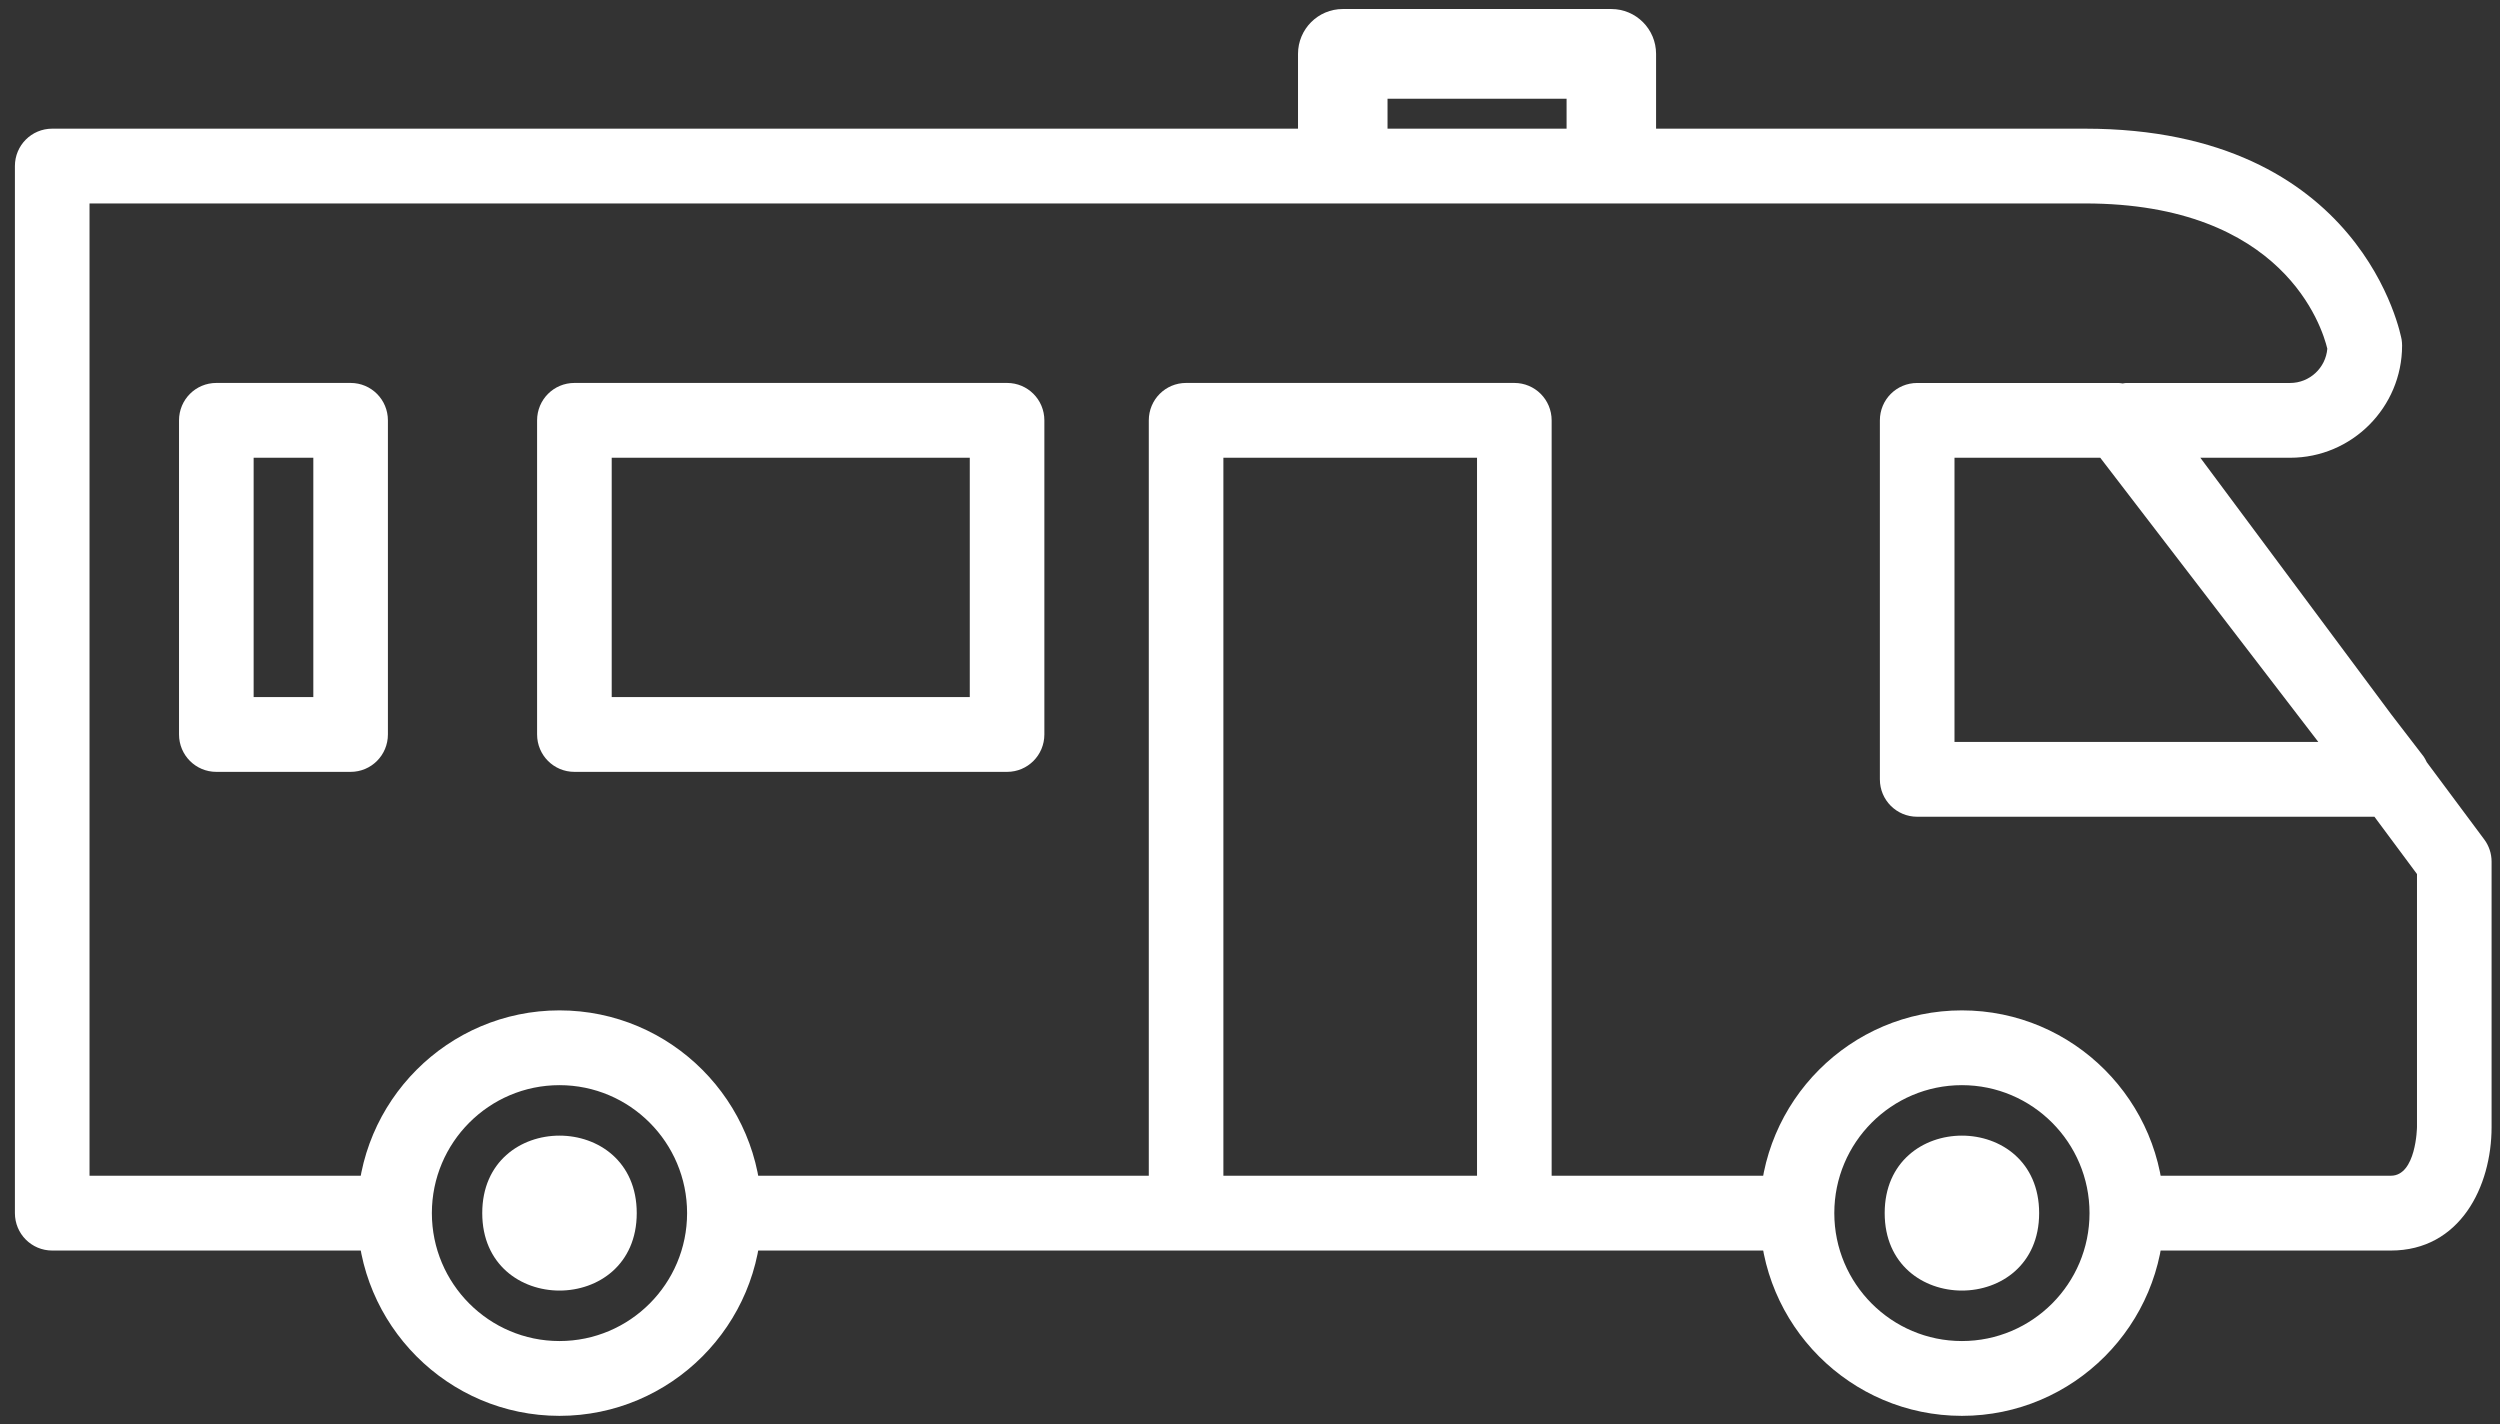
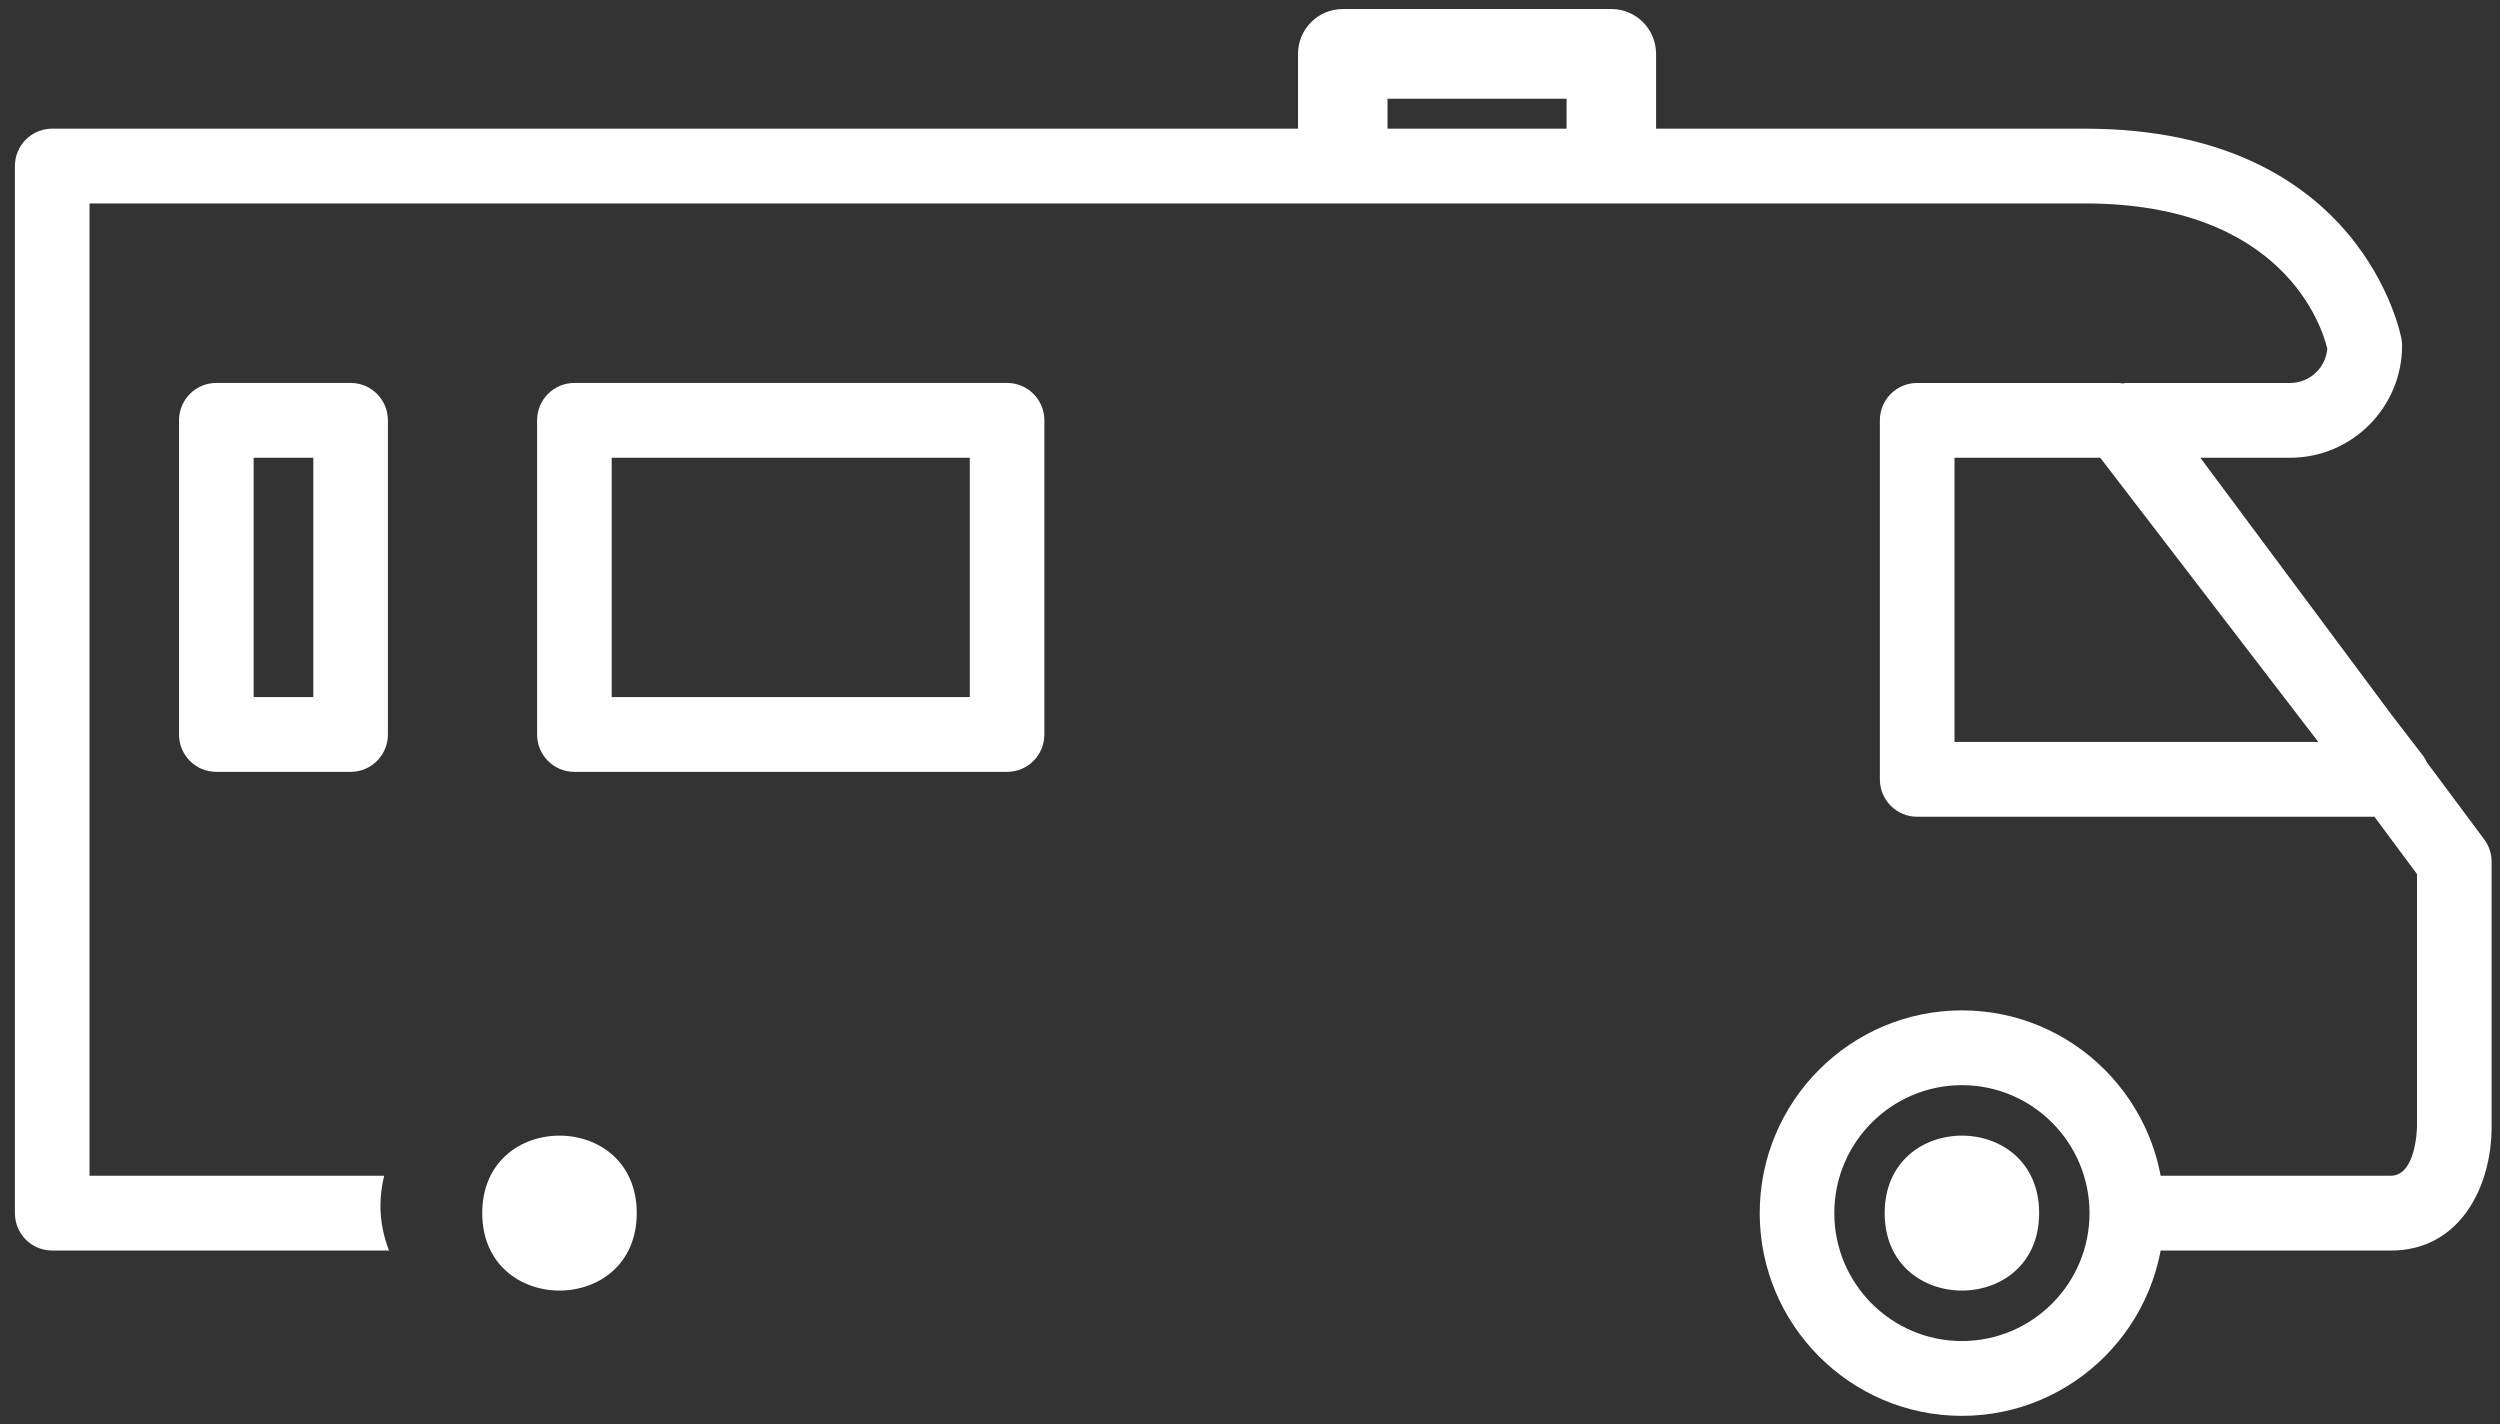
<svg xmlns="http://www.w3.org/2000/svg" width="79px" height="45px" viewBox="0 0 79 45" version="1.1">
  <rect x="0" y="0" width="79" height="45" fill="#333333" stroke="none" />
  <title>sg-caravan</title>
  <desc>Created with Sketch.</desc>
  <defs />
  <g id="home" stroke="none" stroke-width="1" fill="none" fill-rule="evenodd">
    <g id="sg-caravan" fill="#FFFFFF">
-       <path d="M57.08,39.516 C56.909,39.072 56.811,38.596 56.811,38.098 C56.811,37.773 56.855,37.458 56.928,37.153 L49.032,37.153 L49.032,13.284 C49.032,12.628 48.506,12.101 47.852,12.101 L37.48,12.101 C36.828,12.101 36.302,12.628 36.302,13.284 L36.302,37.153 L22.748,37.153 C22.821,37.458 22.866,37.773 22.866,38.098 C22.866,38.596 22.767,39.072 22.596,39.516 L57.08,39.516 Z M38.659,14.465 L46.674,14.465 L46.674,37.153 L38.659,37.153 L38.659,14.465 Z" id="Fill-1" />
      <path d="M78.499,26.522 L76.686,24.086 C76.657,24.027 76.627,23.962 76.588,23.908 L75.566,22.578 L69.531,14.465 L72.369,14.465 C74.319,14.465 75.906,12.874 75.906,10.919 C75.906,10.856 75.901,10.792 75.891,10.728 C75.877,10.658 74.682,4.066 65.887,4.066 L52.332,4.066 L52.332,1.703 C52.332,0.92 51.699,0.285 50.918,0.285 L42.432,0.285 C41.651,0.285 41.017,0.92 41.017,1.703 L41.017,4.066 L1.649,4.066 C0.997,4.066 0.471,4.593 0.471,5.247 L0.471,38.334 C0.471,38.99 0.997,39.517 1.649,39.517 L12.292,39.517 C12.121,39.073 12.022,38.596 12.022,38.099 C12.022,37.773 12.067,37.458 12.14,37.153 L2.829,37.153 L2.829,6.429 L65.887,6.429 C72.168,6.429 73.381,10.343 73.543,11.019 C73.494,11.624 72.984,12.102 72.369,12.102 L67.184,12.102 C67.149,12.102 67.115,12.112 67.076,12.117 C67.036,12.112 66.992,12.102 66.948,12.102 L60.584,12.102 C59.93,12.102 59.404,12.628 59.404,13.284 L59.404,24.628 C59.404,25.282 59.93,25.809 60.584,25.809 L75.032,25.809 L76.377,27.62 L76.377,35.612 C76.377,35.627 76.352,37.153 75.552,37.153 L67.066,37.153 C67.139,37.458 67.184,37.773 67.184,38.099 C67.184,38.596 67.085,39.073 66.914,39.517 L75.552,39.517 C77.737,39.517 78.734,37.497 78.734,35.617 L78.734,27.227 C78.734,26.971 78.651,26.725 78.499,26.522 L78.499,26.522 Z M49.504,4.066 L43.846,4.066 L43.846,3.121 L49.504,3.121 L49.504,4.066 Z M61.762,23.446 L61.762,14.465 L66.368,14.465 L73.259,23.446 L61.762,23.446 Z" id="Fill-2" />
      <path d="M31.823,12.101 L18.152,12.101 C17.498,12.101 16.972,12.628 16.972,13.284 L16.972,23.208 C16.972,23.864 17.498,24.391 18.152,24.391 L31.823,24.391 C32.476,24.391 33.002,23.864 33.002,23.208 L33.002,13.284 C33.002,12.628 32.476,12.101 31.823,12.101 L31.823,12.101 Z M30.645,22.027 L19.33,22.027 L19.33,14.465 L30.645,14.465 L30.645,22.027 Z" id="Fill-3" />
      <path d="M11.079,12.101 L6.837,12.101 C6.183,12.101 5.657,12.628 5.657,13.284 L5.657,23.208 C5.657,23.864 6.183,24.391 6.837,24.391 L11.079,24.391 C11.732,24.391 12.258,23.864 12.258,23.208 L12.258,13.284 C12.258,12.628 11.732,12.101 11.079,12.101 L11.079,12.101 Z M9.901,22.027 L8.015,22.027 L8.015,14.465 L9.901,14.465 L9.901,22.027 Z" id="Fill-4" />
-       <path d="M17.679,44.741 C14.154,44.741 11.29,41.864 11.29,38.334 C11.29,34.799 14.159,31.928 17.679,31.928 C21.206,31.928 24.069,34.804 24.069,38.334 C24.069,41.869 21.206,44.741 17.679,44.741 L17.679,44.741 Z M17.679,34.291 C15.455,34.291 13.647,36.104 13.647,38.334 C13.647,40.565 15.455,42.377 17.679,42.377 C19.904,42.377 21.712,40.565 21.712,38.334 C21.712,36.104 19.904,34.291 17.679,34.291 L17.679,34.291 Z" id="Fill-5" />
      <path d="M20.121,38.334 C20.121,41.598 15.239,41.598 15.239,38.334 C15.239,35.07 20.121,35.07 20.121,38.334" id="Fill-6" />
      <path d="M61.996,44.741 C58.471,44.741 55.607,41.864 55.607,38.334 C55.607,34.799 58.476,31.928 61.996,31.928 C65.522,31.928 68.386,34.804 68.386,38.334 C68.386,41.869 65.522,44.741 61.996,44.741 L61.996,44.741 Z M61.996,34.291 C59.772,34.291 57.964,36.104 57.964,38.334 C57.964,40.565 59.772,42.377 61.996,42.377 C64.221,42.377 66.029,40.565 66.029,38.334 C66.029,36.104 64.221,34.291 61.996,34.291 L61.996,34.291 Z" id="Fill-7" />
      <path d="M64.437,38.334 C64.437,41.598 59.556,41.598 59.556,38.334 C59.556,35.07 64.437,35.07 64.437,38.334" id="Fill-8" />
    </g>
  </g>
</svg>